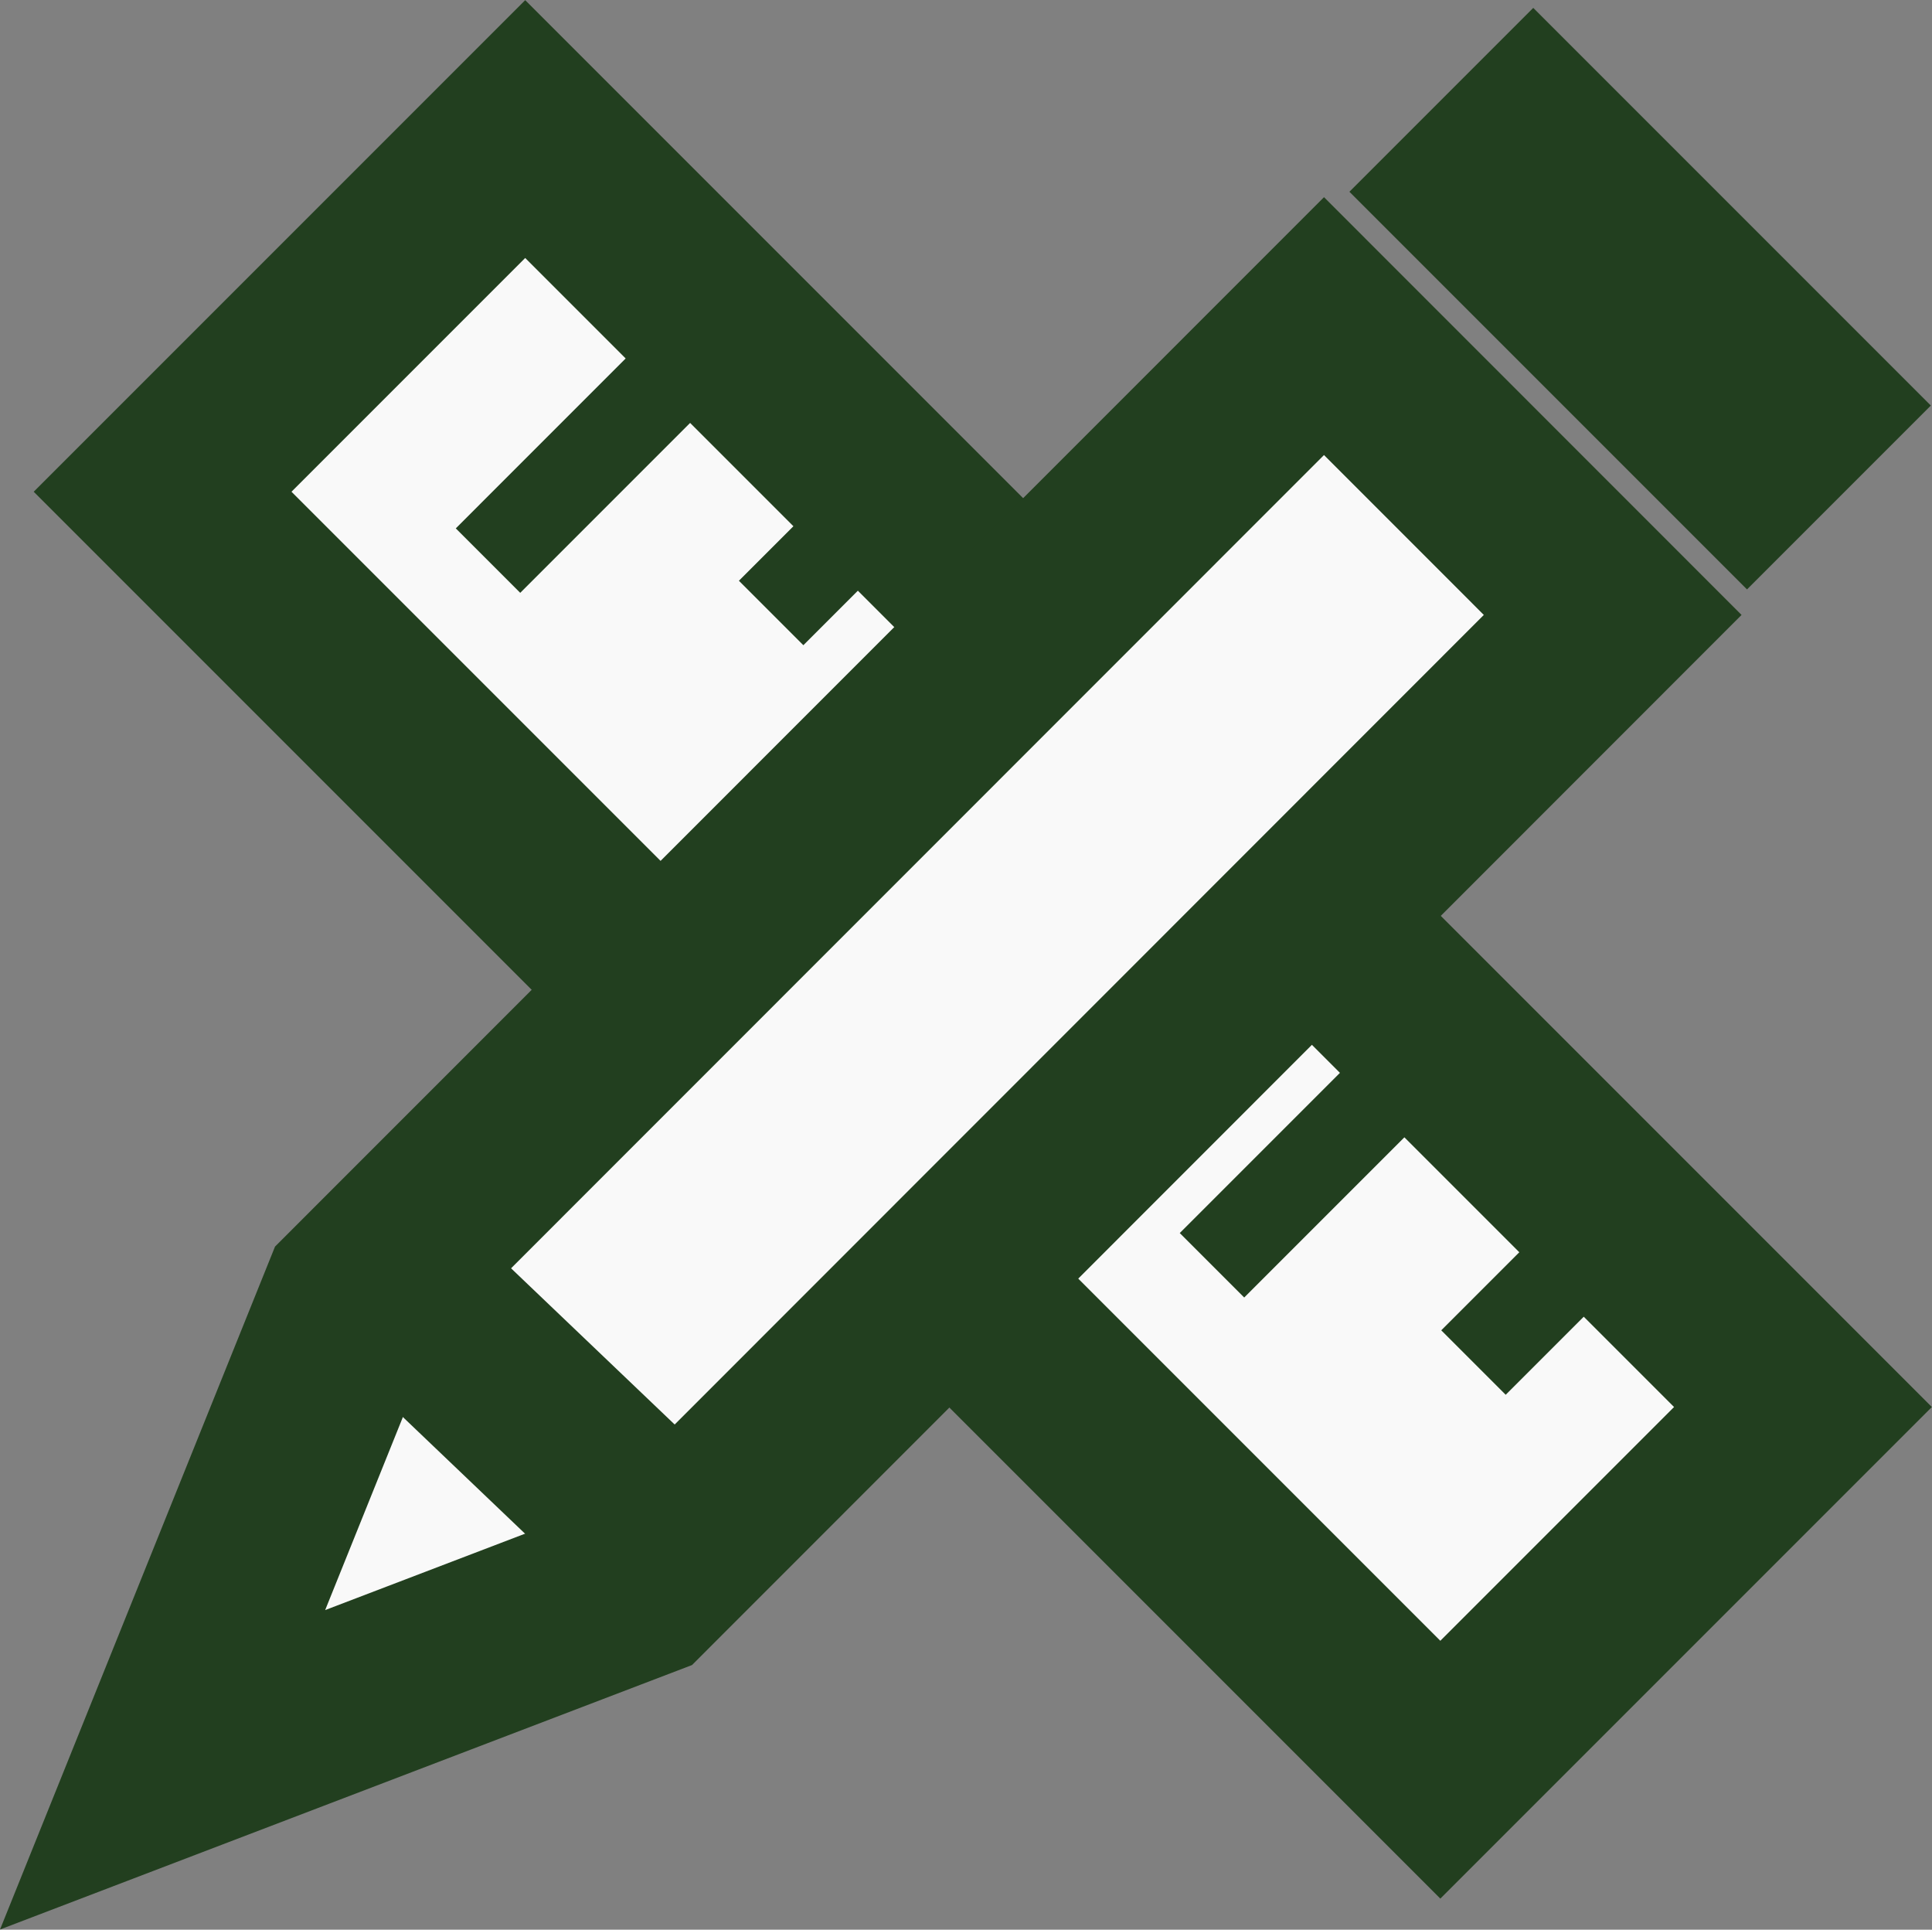
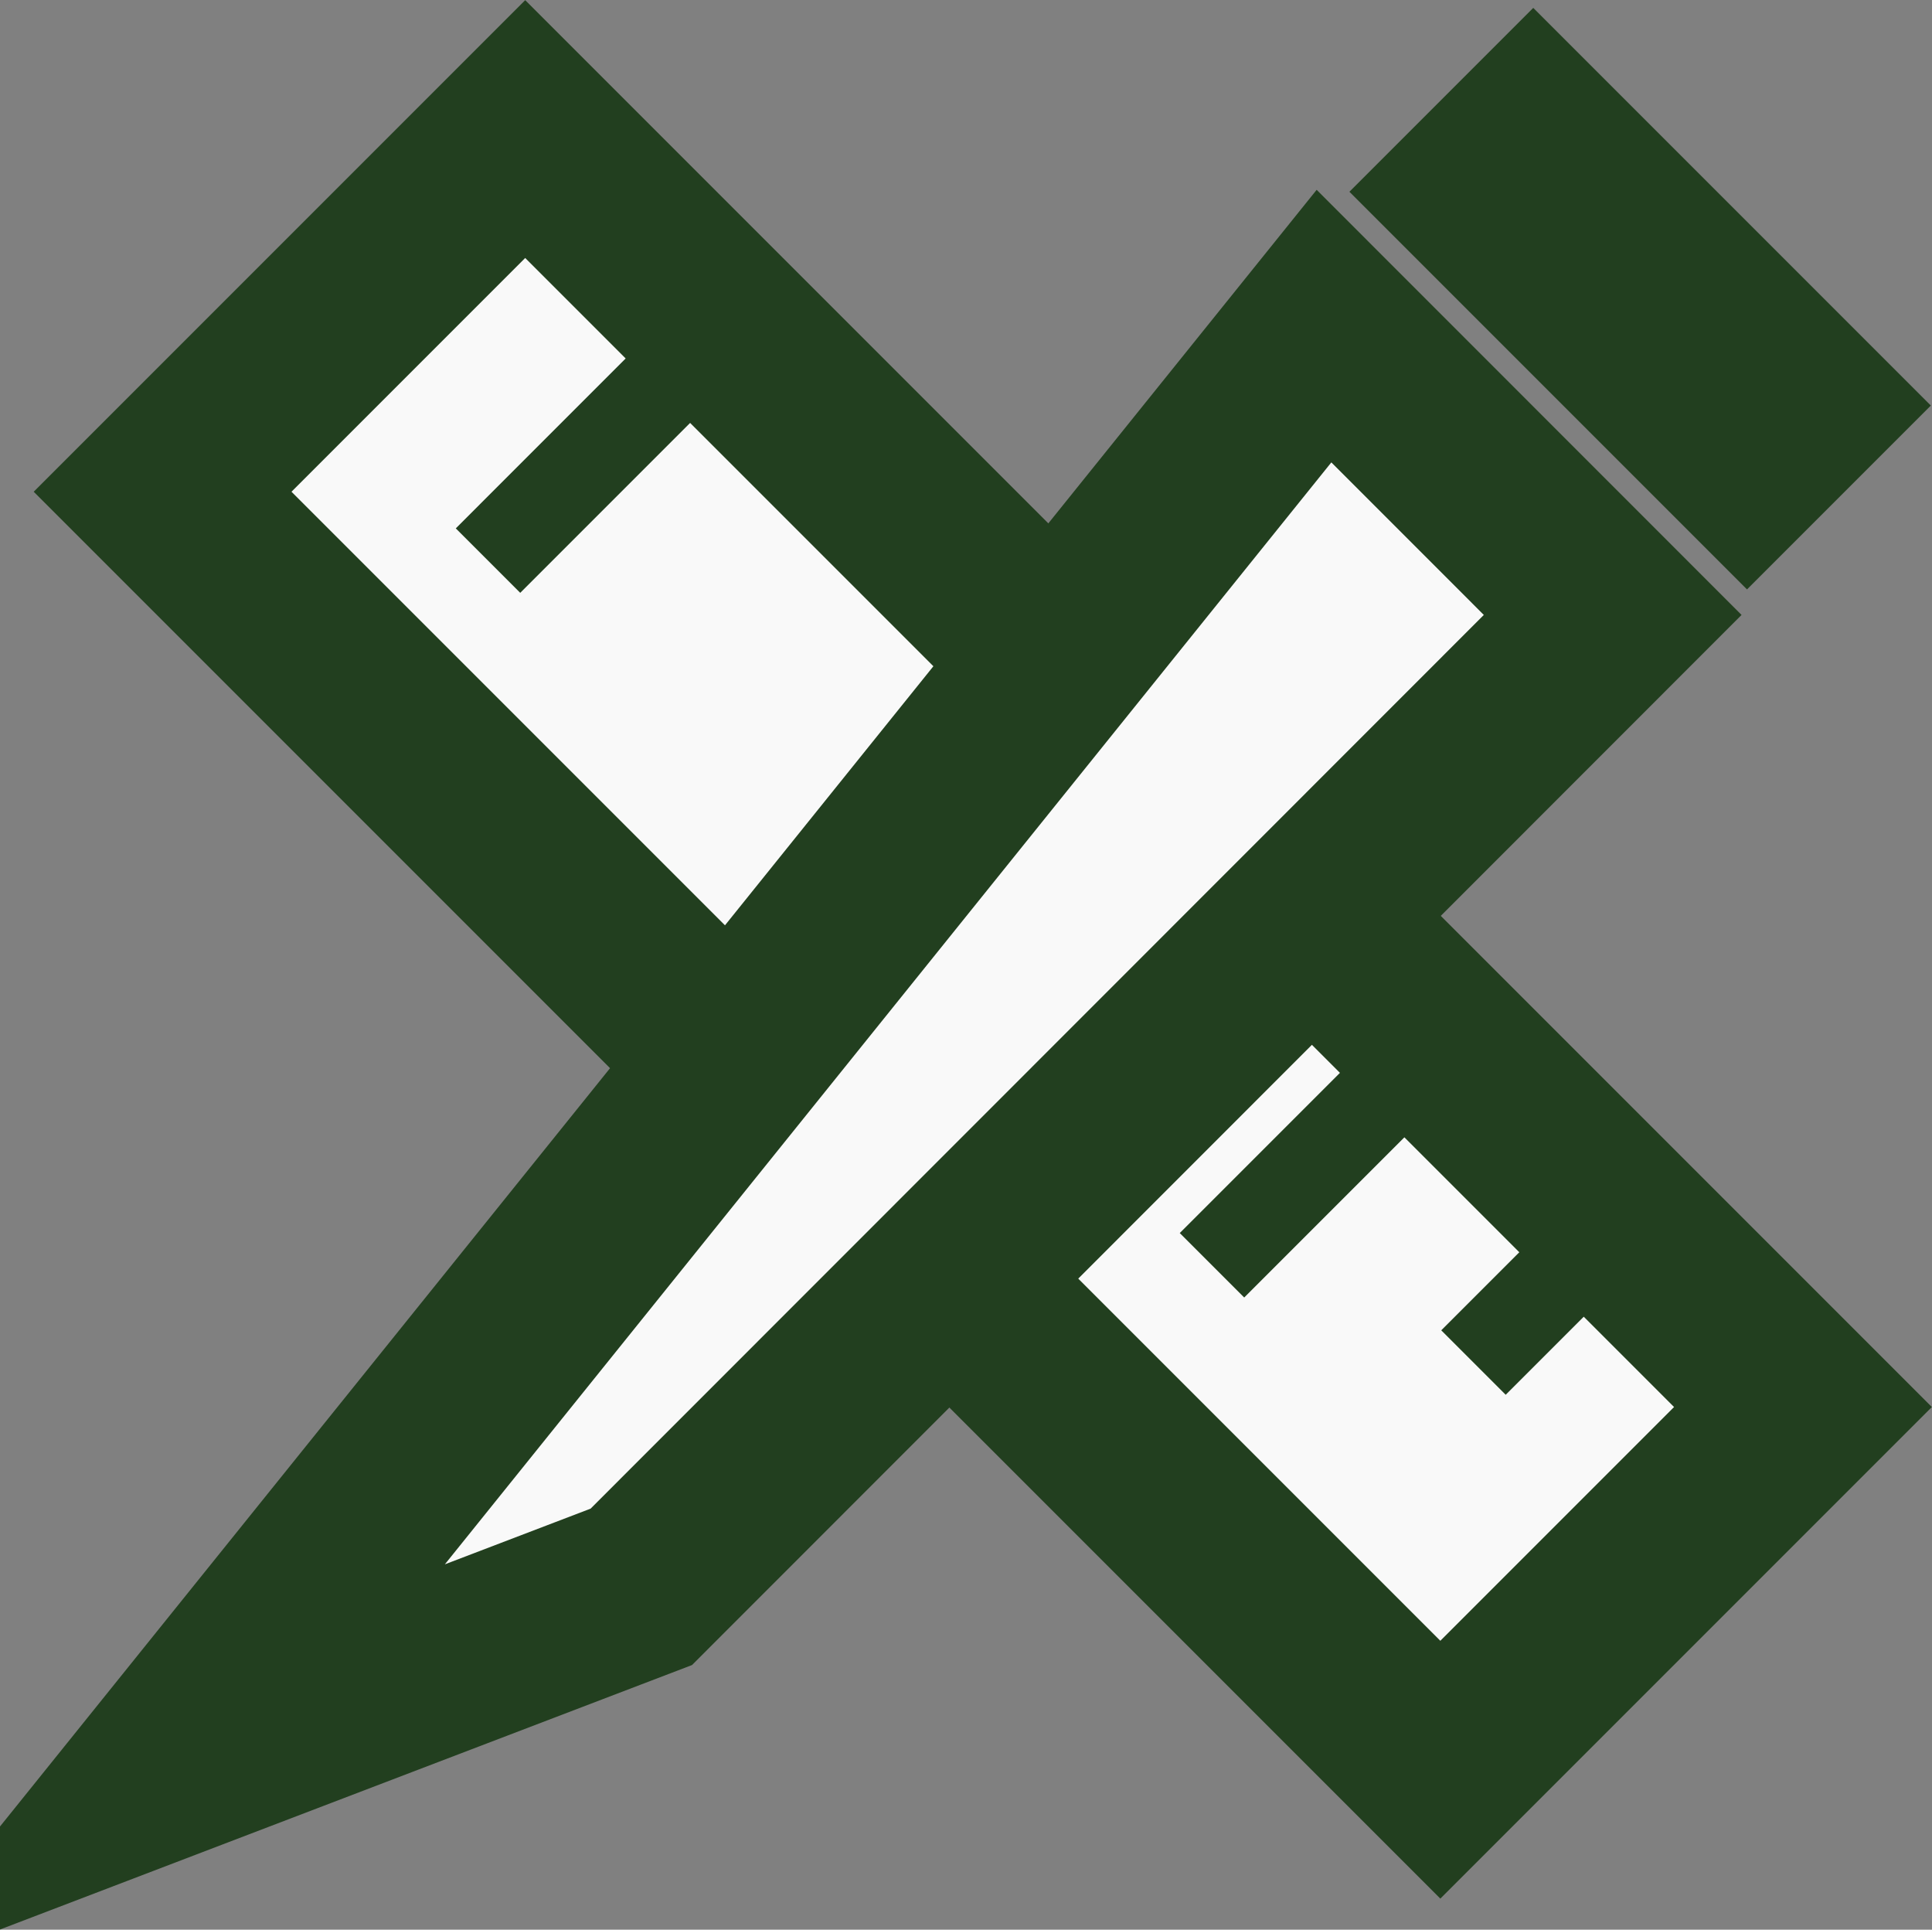
<svg xmlns="http://www.w3.org/2000/svg" width="42.396" height="42.338" viewBox="0 0 42.396 42.338">
  <rect x="0" y="0" width="42.396" height="42.338" fill="#808080" stroke="none" />
  <g id="DESIGN_ICON" data-name="DESIGN ICON" transform="translate(3.568 2.829)">
    <g id="Group_533" data-name="Group 533">
      <path id="Path_211" data-name="Path 211" d="M0,0H11.253l0,39.653H0Z" transform="translate(0 7.96) rotate(-45)" fill="#f9f9f9" stroke="#223f1f" stroke-width="4" />
      <line id="Line_34" data-name="Line 34" x1="5.144" y2="5.144" transform="translate(7.141 4.327)" fill="none" stroke="#223f1f" stroke-miterlimit="10" stroke-width="2" />
-       <line id="Line_35" data-name="Line 35" x1="2.733" y2="2.733" transform="translate(13.354 7.887)" fill="none" stroke="#223f1f" stroke-miterlimit="10" stroke-width="2" />
      <line id="Line_36" data-name="Line 36" x1="5.144" y2="5.144" transform="translate(23.028 19.788)" fill="none" stroke="#223f1f" stroke-miterlimit="10" stroke-width="2" />
      <line id="Line_37" data-name="Line 37" x1="3.054" y2="3.054" transform="translate(28.766 24.012)" fill="none" stroke="#223f1f" stroke-miterlimit="10" stroke-width="2" />
      <rect id="Rectangle_339" data-name="Rectangle 339" width="1.705" height="8.339" transform="translate(28.872 1.378) rotate(-45)" fill="#f9f9f9" stroke="#223f1f" stroke-miterlimit="10" stroke-width="4" />
-       <path id="Path_78" data-name="Path 78" d="M14.073,44.986,3.568,49l4.17-10.354L29.054,17.325l6.335,6.337Z" transform="translate(-3.568 -12.999)" fill="#f9f9f9" stroke="#223f1f" stroke-miterlimit="10" stroke-width="4" />
-       <line id="Line_38" data-name="Line 38" x2="7.073" y2="6.752" transform="translate(4.501 24.76)" fill="none" stroke="#223f1f" stroke-miterlimit="10" stroke-width="4" />
+       <path id="Path_78" data-name="Path 78" d="M14.073,44.986,3.568,49L29.054,17.325l6.335,6.337Z" transform="translate(-3.568 -12.999)" fill="#f9f9f9" stroke="#223f1f" stroke-miterlimit="10" stroke-width="4" />
    </g>
  </g>
</svg>